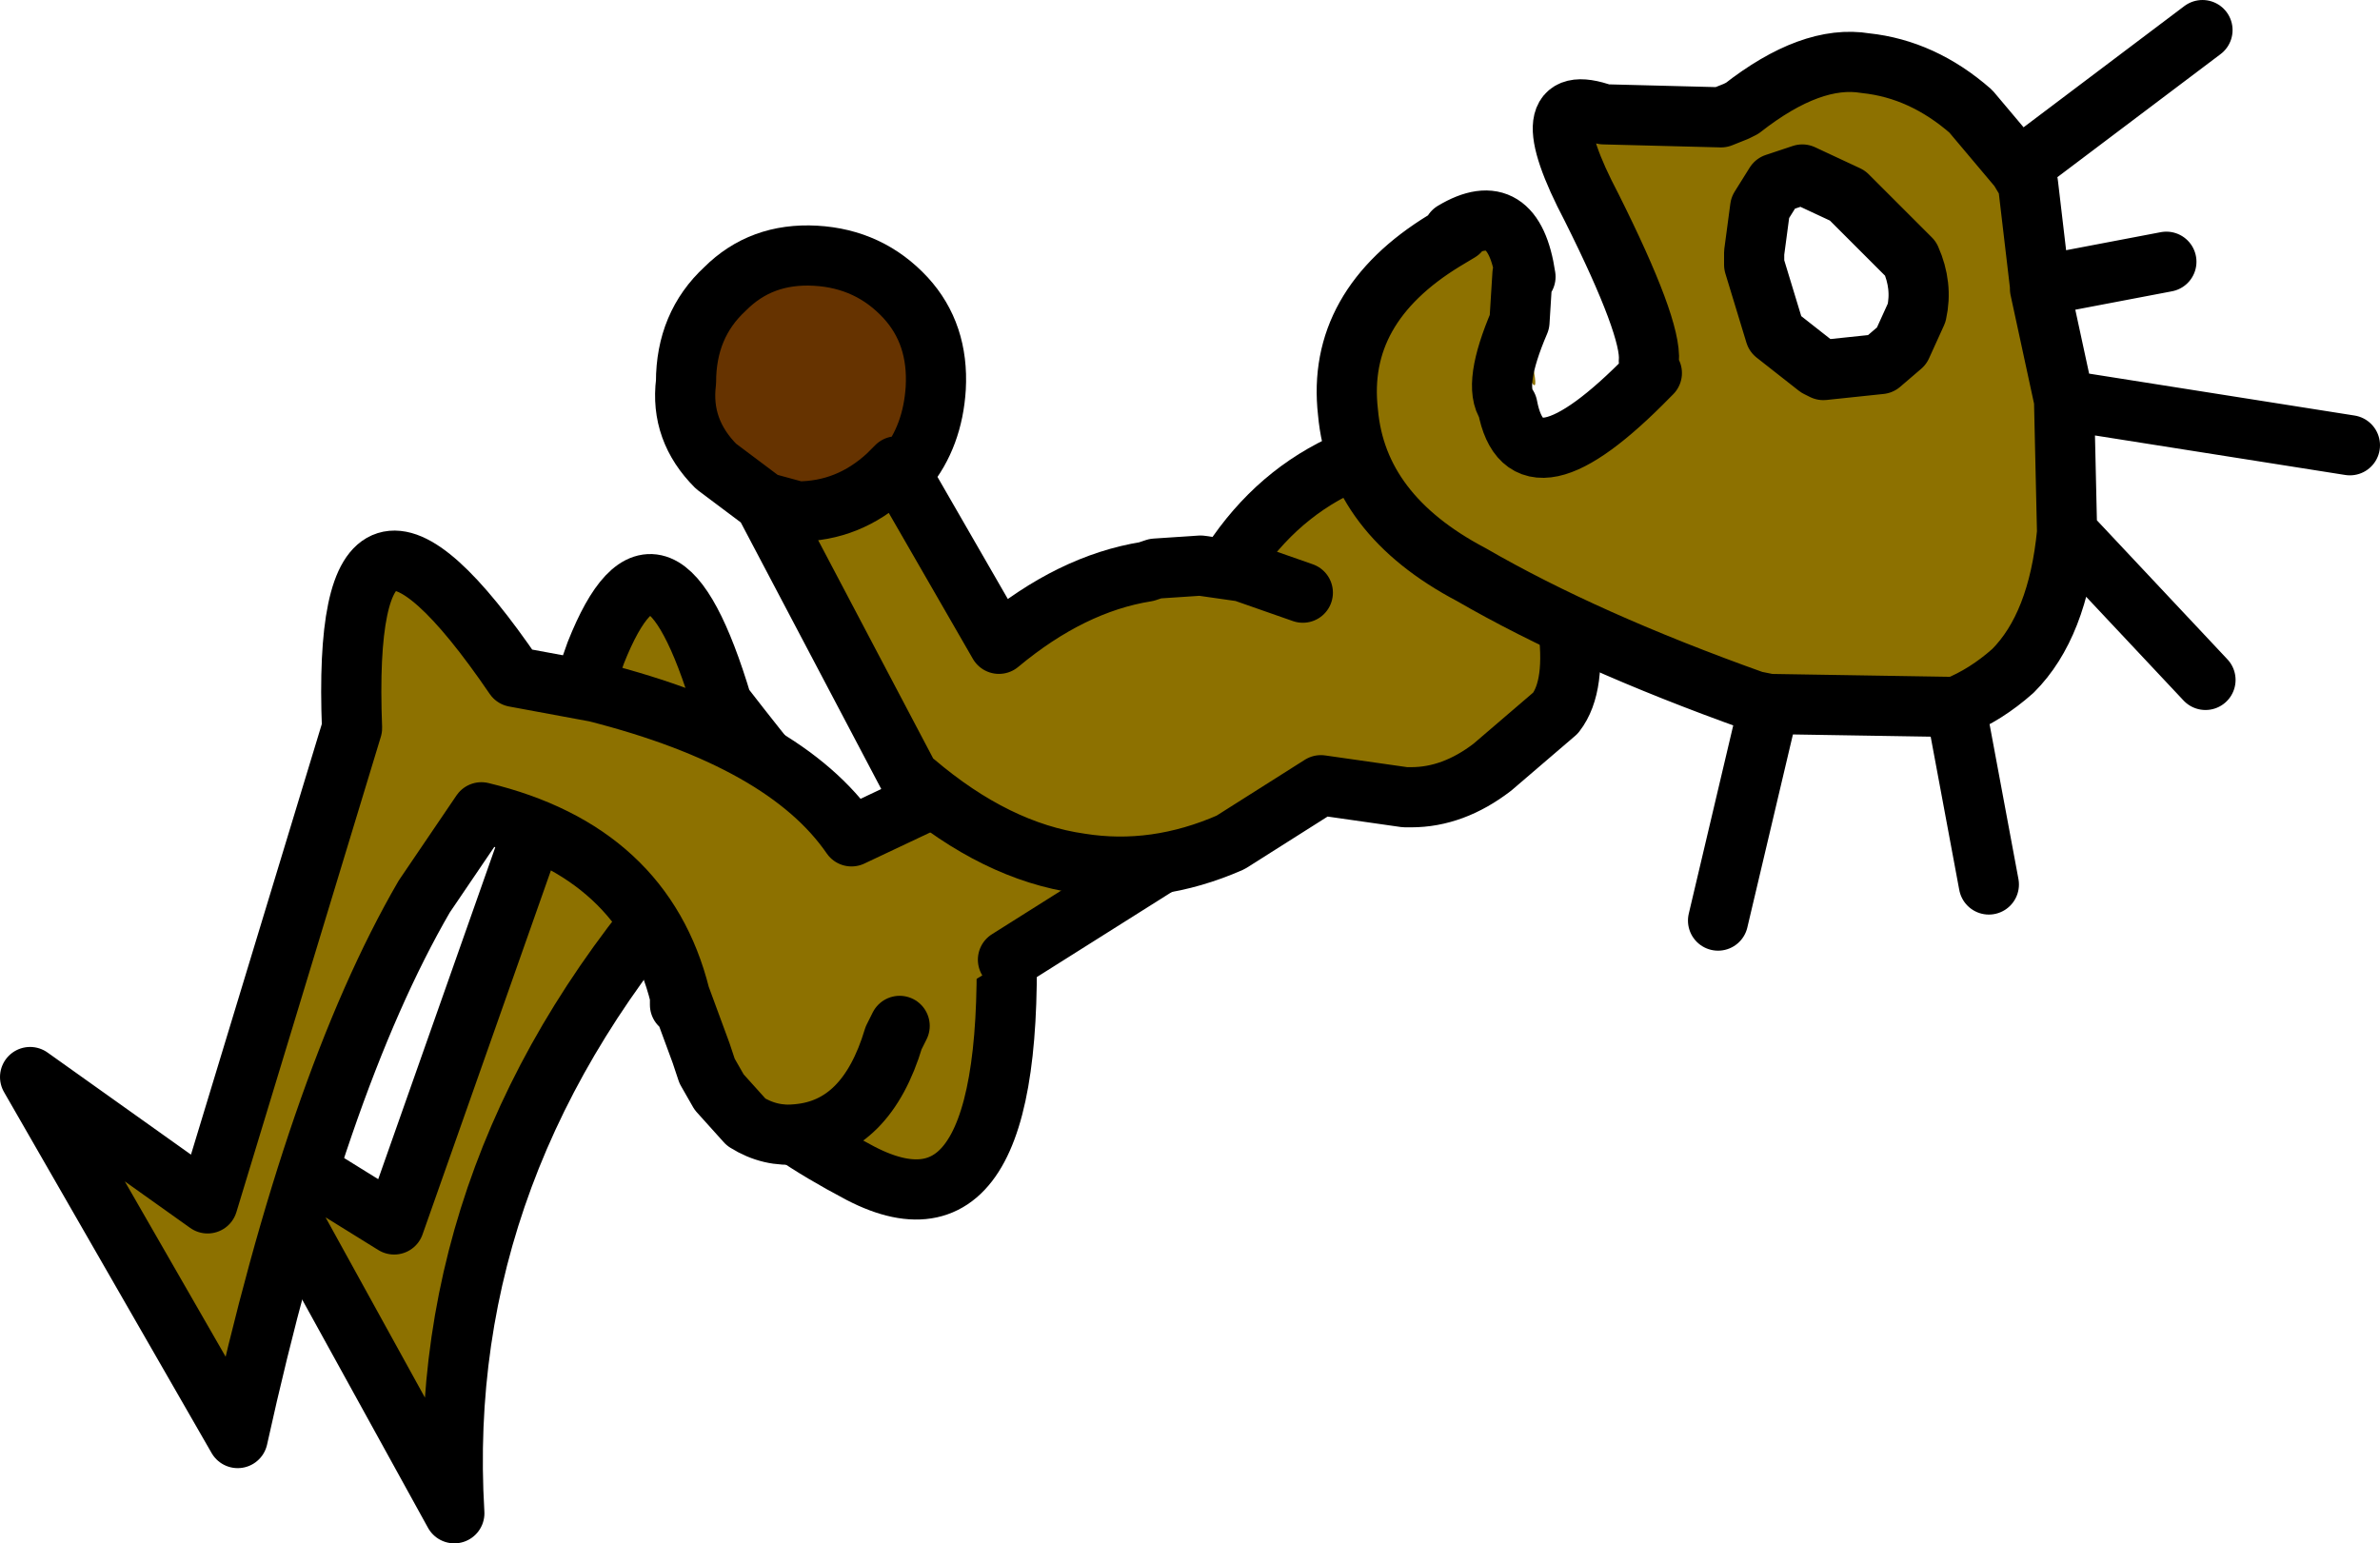
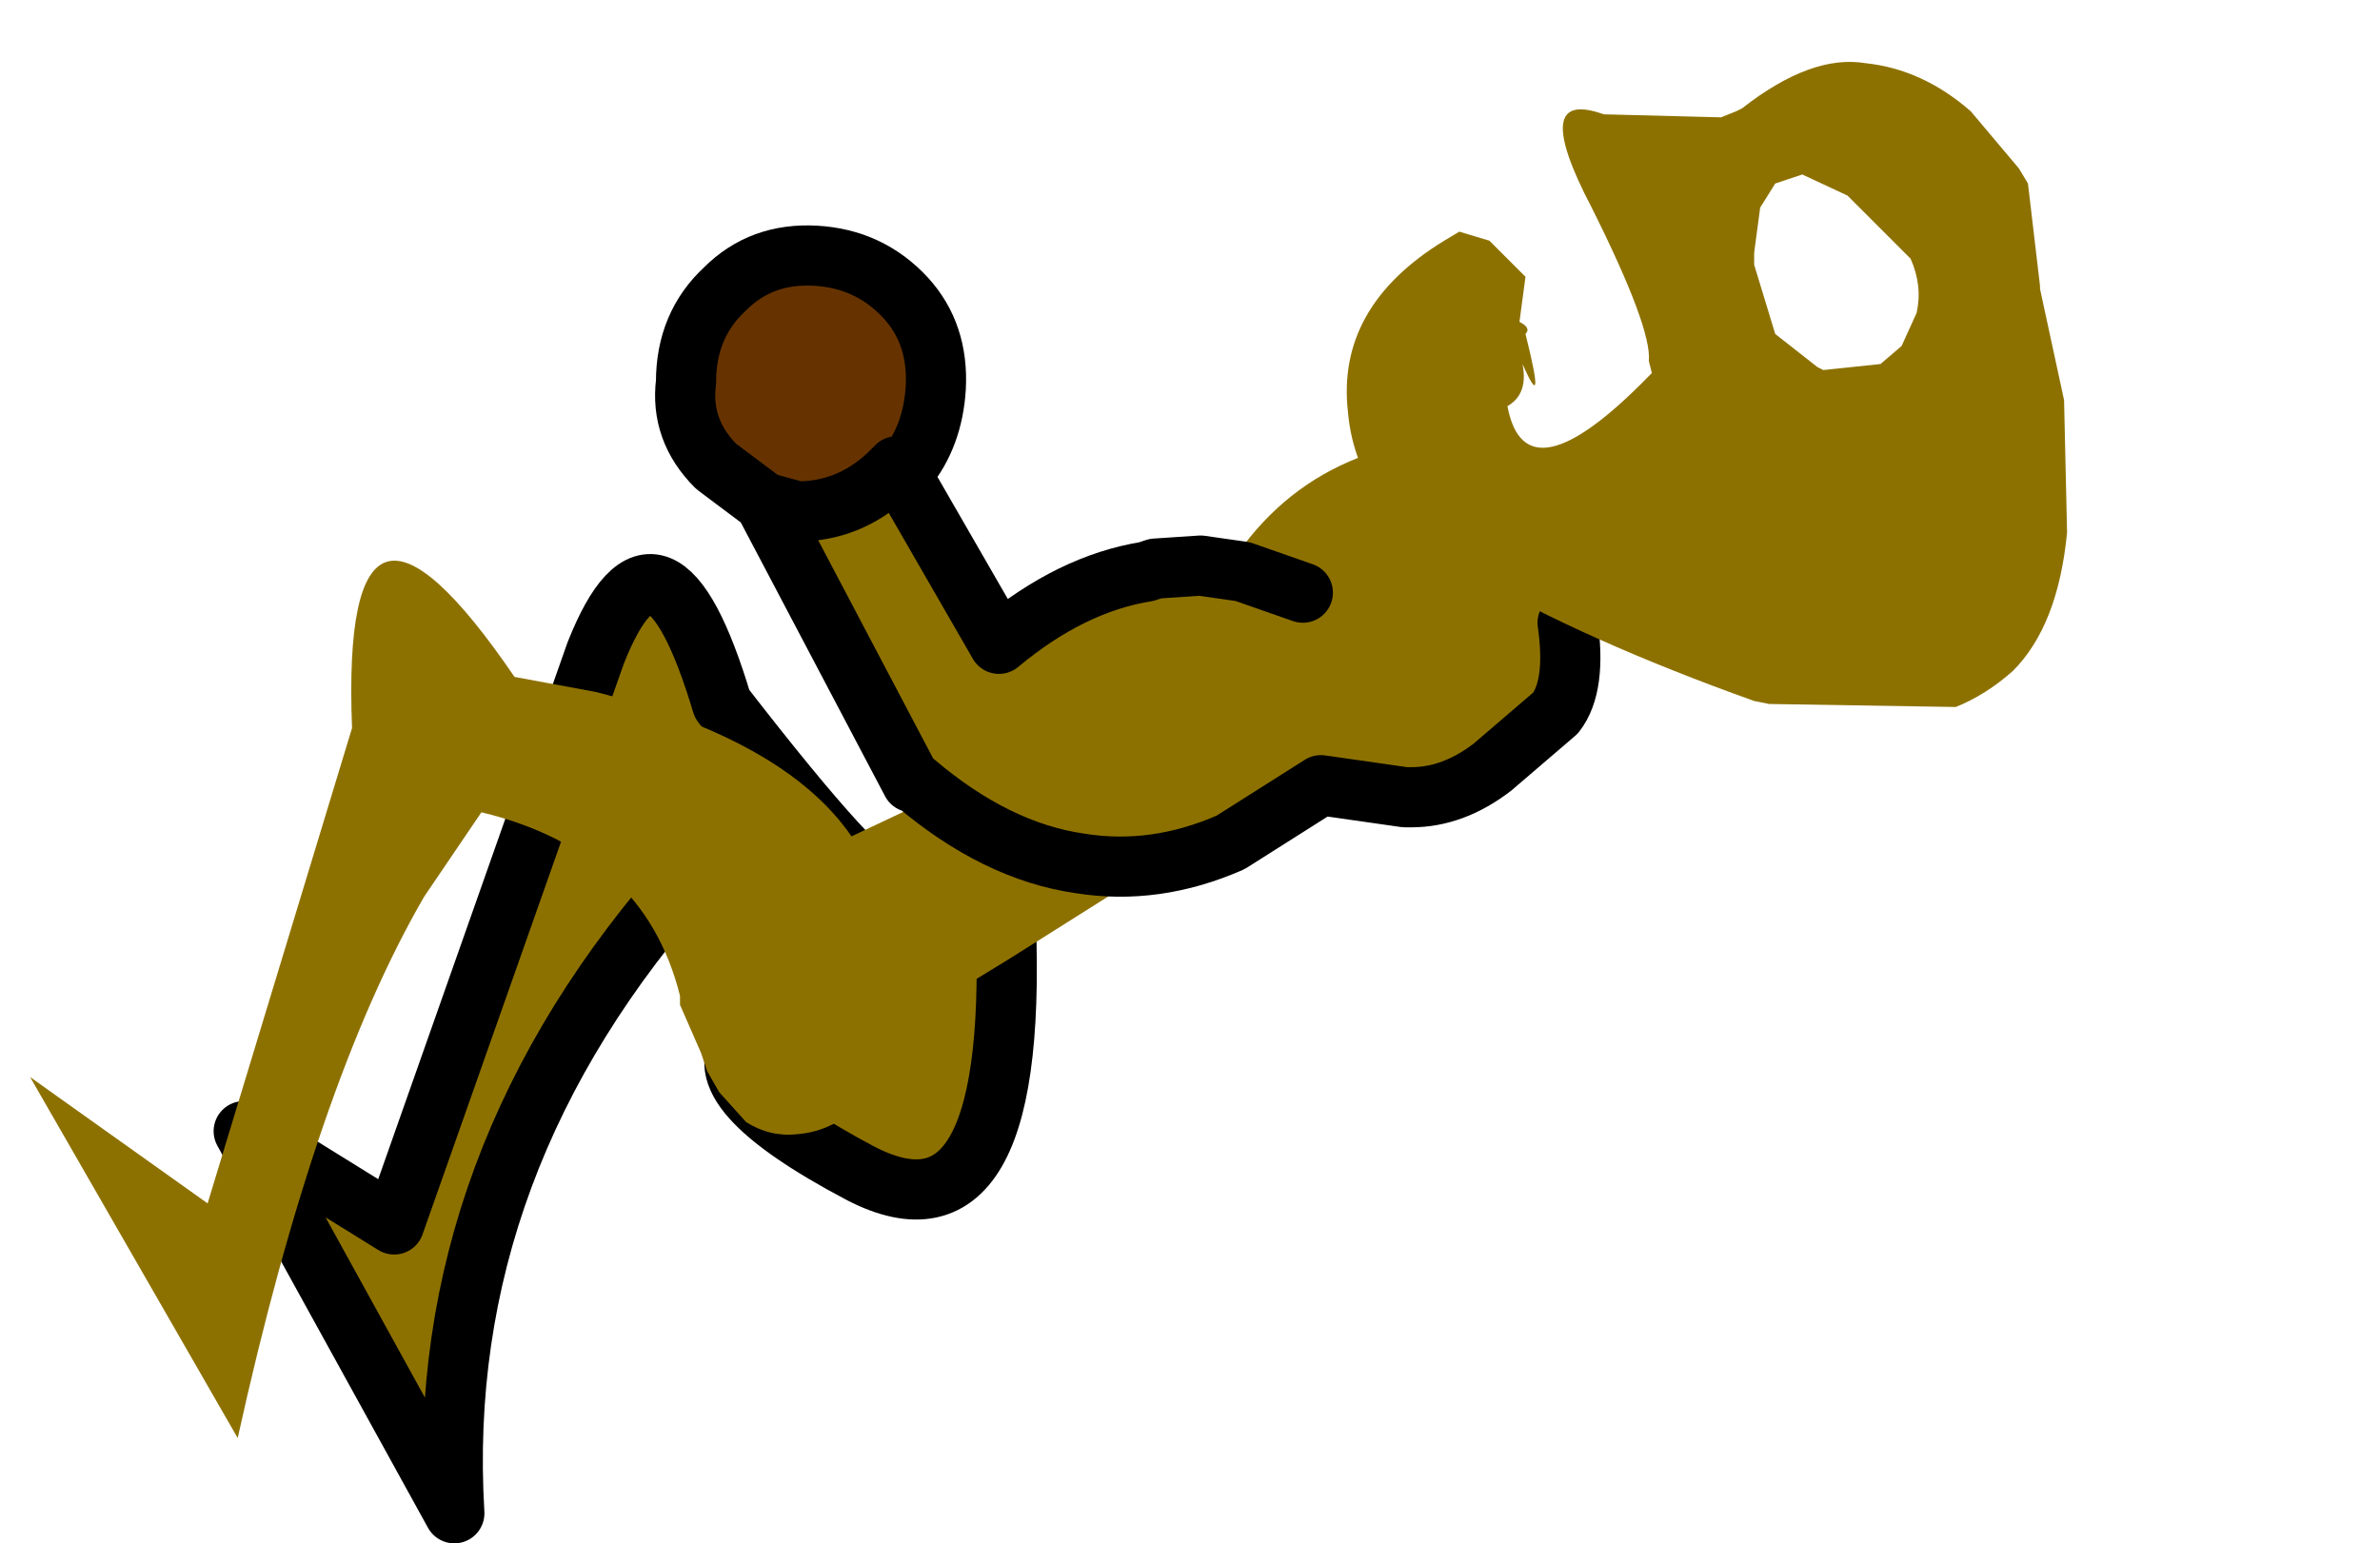
<svg xmlns="http://www.w3.org/2000/svg" height="25.65px" width="39.55px">
  <g transform="matrix(1.0, 0.0, 0.0, 1.0, 94.3, 45.55)">
    <path d="M-72.45 -34.75 L-71.35 -33.65 -72.0 -33.3 Q-75.2 -32.6 -77.6 -30.55 -77.3 -24.65 -80.0 -26.05 -82.65 -27.45 -81.95 -28.25 -81.35 -29.1 -82.8 -31.05 -87.1 -26.25 -86.75 -20.4 L-90.25 -26.75 -87.75 -25.2 -84.4 -34.7 Q-83.35 -37.35 -82.3 -33.85 -79.9 -30.75 -79.5 -30.8 L-72.45 -34.75" fill="#8d7100" fill-rule="evenodd" stroke="none" />
    <path d="M-72.45 -34.75 L-79.5 -30.8 Q-79.9 -30.75 -82.3 -33.85 -83.35 -37.35 -84.4 -34.7 L-87.75 -25.2 -90.25 -26.75 -86.75 -20.4 Q-87.1 -26.25 -82.8 -31.05 -81.35 -29.1 -81.95 -28.25 -82.65 -27.45 -80.0 -26.05 -77.3 -24.65 -77.6 -30.55" fill="none" stroke="#000000" stroke-linecap="round" stroke-linejoin="round" stroke-width="1.0" />
    <path d="M-83.0 -29.0 Q-83.6 -31.4 -86.3 -32.05 L-87.25 -30.65 Q-89.05 -27.55 -90.35 -21.65 L-93.8 -27.65 -90.85 -25.55 -88.45 -33.45 Q-88.65 -38.55 -85.75 -34.3 L-84.4 -34.05 Q-81.25 -33.25 -80.15 -31.65 L-74.75 -34.2 -74.1 -35.75 Q-72.75 -38.3 -69.65 -38.3 L-69.55 -36.2 -68.3 -35.3 -73.05 -32.75 -72.95 -32.5 -77.55 -29.6 -79.35 -28.5 -79.45 -28.3 Q-79.9 -26.8 -81.05 -26.7 -81.5 -26.65 -81.9 -26.9 L-82.35 -27.4 -82.55 -27.75 -82.65 -28.05 -83.0 -29.0 -82.65 -28.05 -83.0 -28.85 -83.0 -29.0" fill="#8d7100" fill-rule="evenodd" stroke="none" />
-     <path d="M-68.3 -35.3 L-69.55 -36.2 -69.65 -38.3 Q-72.75 -38.3 -74.1 -35.75 L-74.75 -34.2 -80.15 -31.65 Q-81.25 -33.25 -84.4 -34.05 L-85.75 -34.3 Q-88.65 -38.55 -88.45 -33.45 L-90.85 -25.55 -93.8 -27.65 -90.35 -21.65 Q-89.05 -27.55 -87.25 -30.65 L-86.3 -32.05 Q-83.6 -31.4 -83.0 -29.0 L-82.65 -28.05 -82.55 -27.75 -82.35 -27.4 -81.9 -26.9 Q-81.5 -26.65 -81.05 -26.7 -79.9 -26.8 -79.45 -28.3 L-79.35 -28.5 M-77.55 -29.6 L-72.95 -32.5 M-83.0 -29.0 L-83.0 -28.85" fill="none" stroke="#000000" stroke-linecap="round" stroke-linejoin="round" stroke-width="1.0" />
    <path d="M-72.65 -35.7 L-71.6 -36.4 -70.9 -37.0 -70.9 -37.45 -70.9 -37.6 -70.3 -37.95 -68.75 -35.3 -68.25 -35.2 Q-68.1 -34.15 -68.45 -33.7 L-69.5 -32.8 Q-70.15 -32.3 -70.85 -32.3 L-70.95 -32.3 -72.35 -32.5 -73.85 -31.55 Q-75.1 -31.0 -76.35 -31.2 -77.75 -31.4 -79.1 -32.55 L-79.15 -32.55 -81.6 -37.2 -81.05 -37.05 Q-80.2 -37.05 -79.55 -37.65 L-79.4 -37.8 -77.7 -34.85 Q-76.5 -35.85 -75.25 -36.05 L-75.1 -36.1 -74.35 -36.15 -73.65 -36.05 -72.65 -35.7" fill="#8d7100" fill-rule="evenodd" stroke="none" />
    <path d="M-81.6 -37.2 L-82.4 -37.8 Q-83.0 -38.4 -82.9 -39.2 -82.9 -40.15 -82.25 -40.75 -81.65 -41.35 -80.75 -41.3 -79.85 -41.25 -79.25 -40.6 -78.7 -40.0 -78.75 -39.1 -78.8 -38.3 -79.25 -37.75 L-79.3 -37.7 -79.6 -38.15 -79.75 -38.0 Q-80.4 -37.4 -81.3 -37.45 L-81.8 -37.55 -81.6 -37.2" fill="#663300" fill-rule="evenodd" stroke="none" />
    <path d="M-68.25 -35.2 Q-68.1 -34.15 -68.45 -33.7 L-69.5 -32.8 Q-70.15 -32.3 -70.85 -32.3 L-70.95 -32.3 -72.35 -32.5 -73.85 -31.55 Q-75.1 -31.0 -76.35 -31.2 -77.75 -31.4 -79.1 -32.55 L-79.15 -32.55 -81.6 -37.2 -82.4 -37.8 Q-83.0 -38.4 -82.9 -39.2 -82.9 -40.15 -82.25 -40.75 -81.65 -41.35 -80.75 -41.3 -79.85 -41.25 -79.25 -40.6 -78.7 -40.0 -78.75 -39.1 -78.8 -38.3 -79.25 -37.75 M-81.6 -37.2 L-81.05 -37.05 Q-80.2 -37.05 -79.55 -37.65 L-79.4 -37.8 -77.7 -34.85 Q-76.5 -35.85 -75.25 -36.05 L-75.1 -36.1 -74.35 -36.15 -73.65 -36.05 -72.65 -35.7" fill="none" stroke="#000000" stroke-linecap="round" stroke-linejoin="round" stroke-width="1.0" />
    <path d="M-66.9 -39.55 Q-66.85 -40.1 -67.85 -42.1 -68.9 -44.1 -67.65 -43.65 L-65.7 -43.6 -65.45 -43.7 -65.35 -43.75 Q-64.2 -44.65 -63.3 -44.5 -62.35 -44.4 -61.55 -43.7 L-60.75 -42.75 -60.6 -42.5 -60.4 -40.8 -60.4 -40.75 -60.0 -38.9 -59.95 -36.7 Q-60.1 -35.15 -60.85 -34.4 -61.3 -34.0 -61.8 -33.8 L-64.9 -33.85 -65.15 -33.9 Q-67.95 -34.9 -69.85 -36.0 -71.75 -37.0 -71.9 -38.7 -72.1 -40.45 -70.3 -41.55 L-70.05 -41.7 -69.55 -41.55 -69.0 -41.0 -68.95 -40.95 -69.05 -40.2 Q-69.5 -39.15 -69.25 -38.8 -69.5 -39.15 -69.05 -40.2 -68.85 -40.1 -68.95 -40.0 -68.6 -38.6 -69.0 -39.5 -68.9 -39.0 -69.25 -38.8 -68.95 -37.2 -66.9 -39.3 L-66.85 -39.35 -66.9 -39.55 M-69.0 -41.0 L-69.05 -40.2 -69.0 -41.0 M-63.45 -42.15 L-63.6 -42.3 -64.35 -42.65 -64.8 -42.5 -65.05 -42.1 -65.15 -41.35 -65.15 -41.15 -64.8 -40.0 -64.1 -39.45 -64.0 -39.4 -63.05 -39.5 -62.7 -39.8 -62.45 -40.35 Q-62.35 -40.8 -62.55 -41.25 L-63.45 -42.15" fill="#8d7100" fill-rule="evenodd" stroke="none" />
-     <path d="M-66.9 -39.55 Q-66.85 -40.1 -67.85 -42.1 -68.9 -44.1 -67.65 -43.65 L-65.7 -43.6 -65.45 -43.7 -65.35 -43.75 Q-64.2 -44.65 -63.3 -44.5 -62.35 -44.4 -61.55 -43.7 L-60.75 -42.75 -57.7 -45.05 M-68.95 -40.95 Q-69.15 -42.3 -70.15 -41.7 L-70.05 -41.7 -70.3 -41.55 Q-72.1 -40.45 -71.9 -38.7 -71.75 -37.0 -69.85 -36.0 -67.95 -34.9 -65.15 -33.9 L-64.9 -33.85 -61.8 -33.8 Q-61.3 -34.0 -60.85 -34.4 -60.1 -35.15 -59.95 -36.7 L-60.0 -38.9 -60.4 -40.75 -60.4 -40.8 -60.6 -42.5 -60.75 -42.75 M-69.05 -40.2 Q-69.5 -39.15 -69.25 -38.8 -68.95 -37.2 -66.9 -39.3 L-66.85 -39.35 M-69.05 -40.2 L-69.0 -41.0 M-63.45 -42.15 L-62.55 -41.25 Q-62.35 -40.8 -62.45 -40.35 L-62.7 -39.8 -63.05 -39.5 -64.0 -39.4 -64.1 -39.45 -64.8 -40.0 -65.15 -41.15 -65.15 -41.35 -65.05 -42.1 -64.8 -42.5 -64.35 -42.65 -63.6 -42.3 -63.45 -42.15 M-64.9 -33.85 L-65.75 -30.25 M-60.4 -40.8 L-58.3 -41.2 M-60.0 -38.9 L-55.25 -38.15 M-61.8 -33.8 L-61.25 -30.85 M-59.95 -36.7 L-57.65 -34.25" fill="none" stroke="#000000" stroke-linecap="round" stroke-linejoin="round" stroke-width="1.0" />
  </g>
</svg>